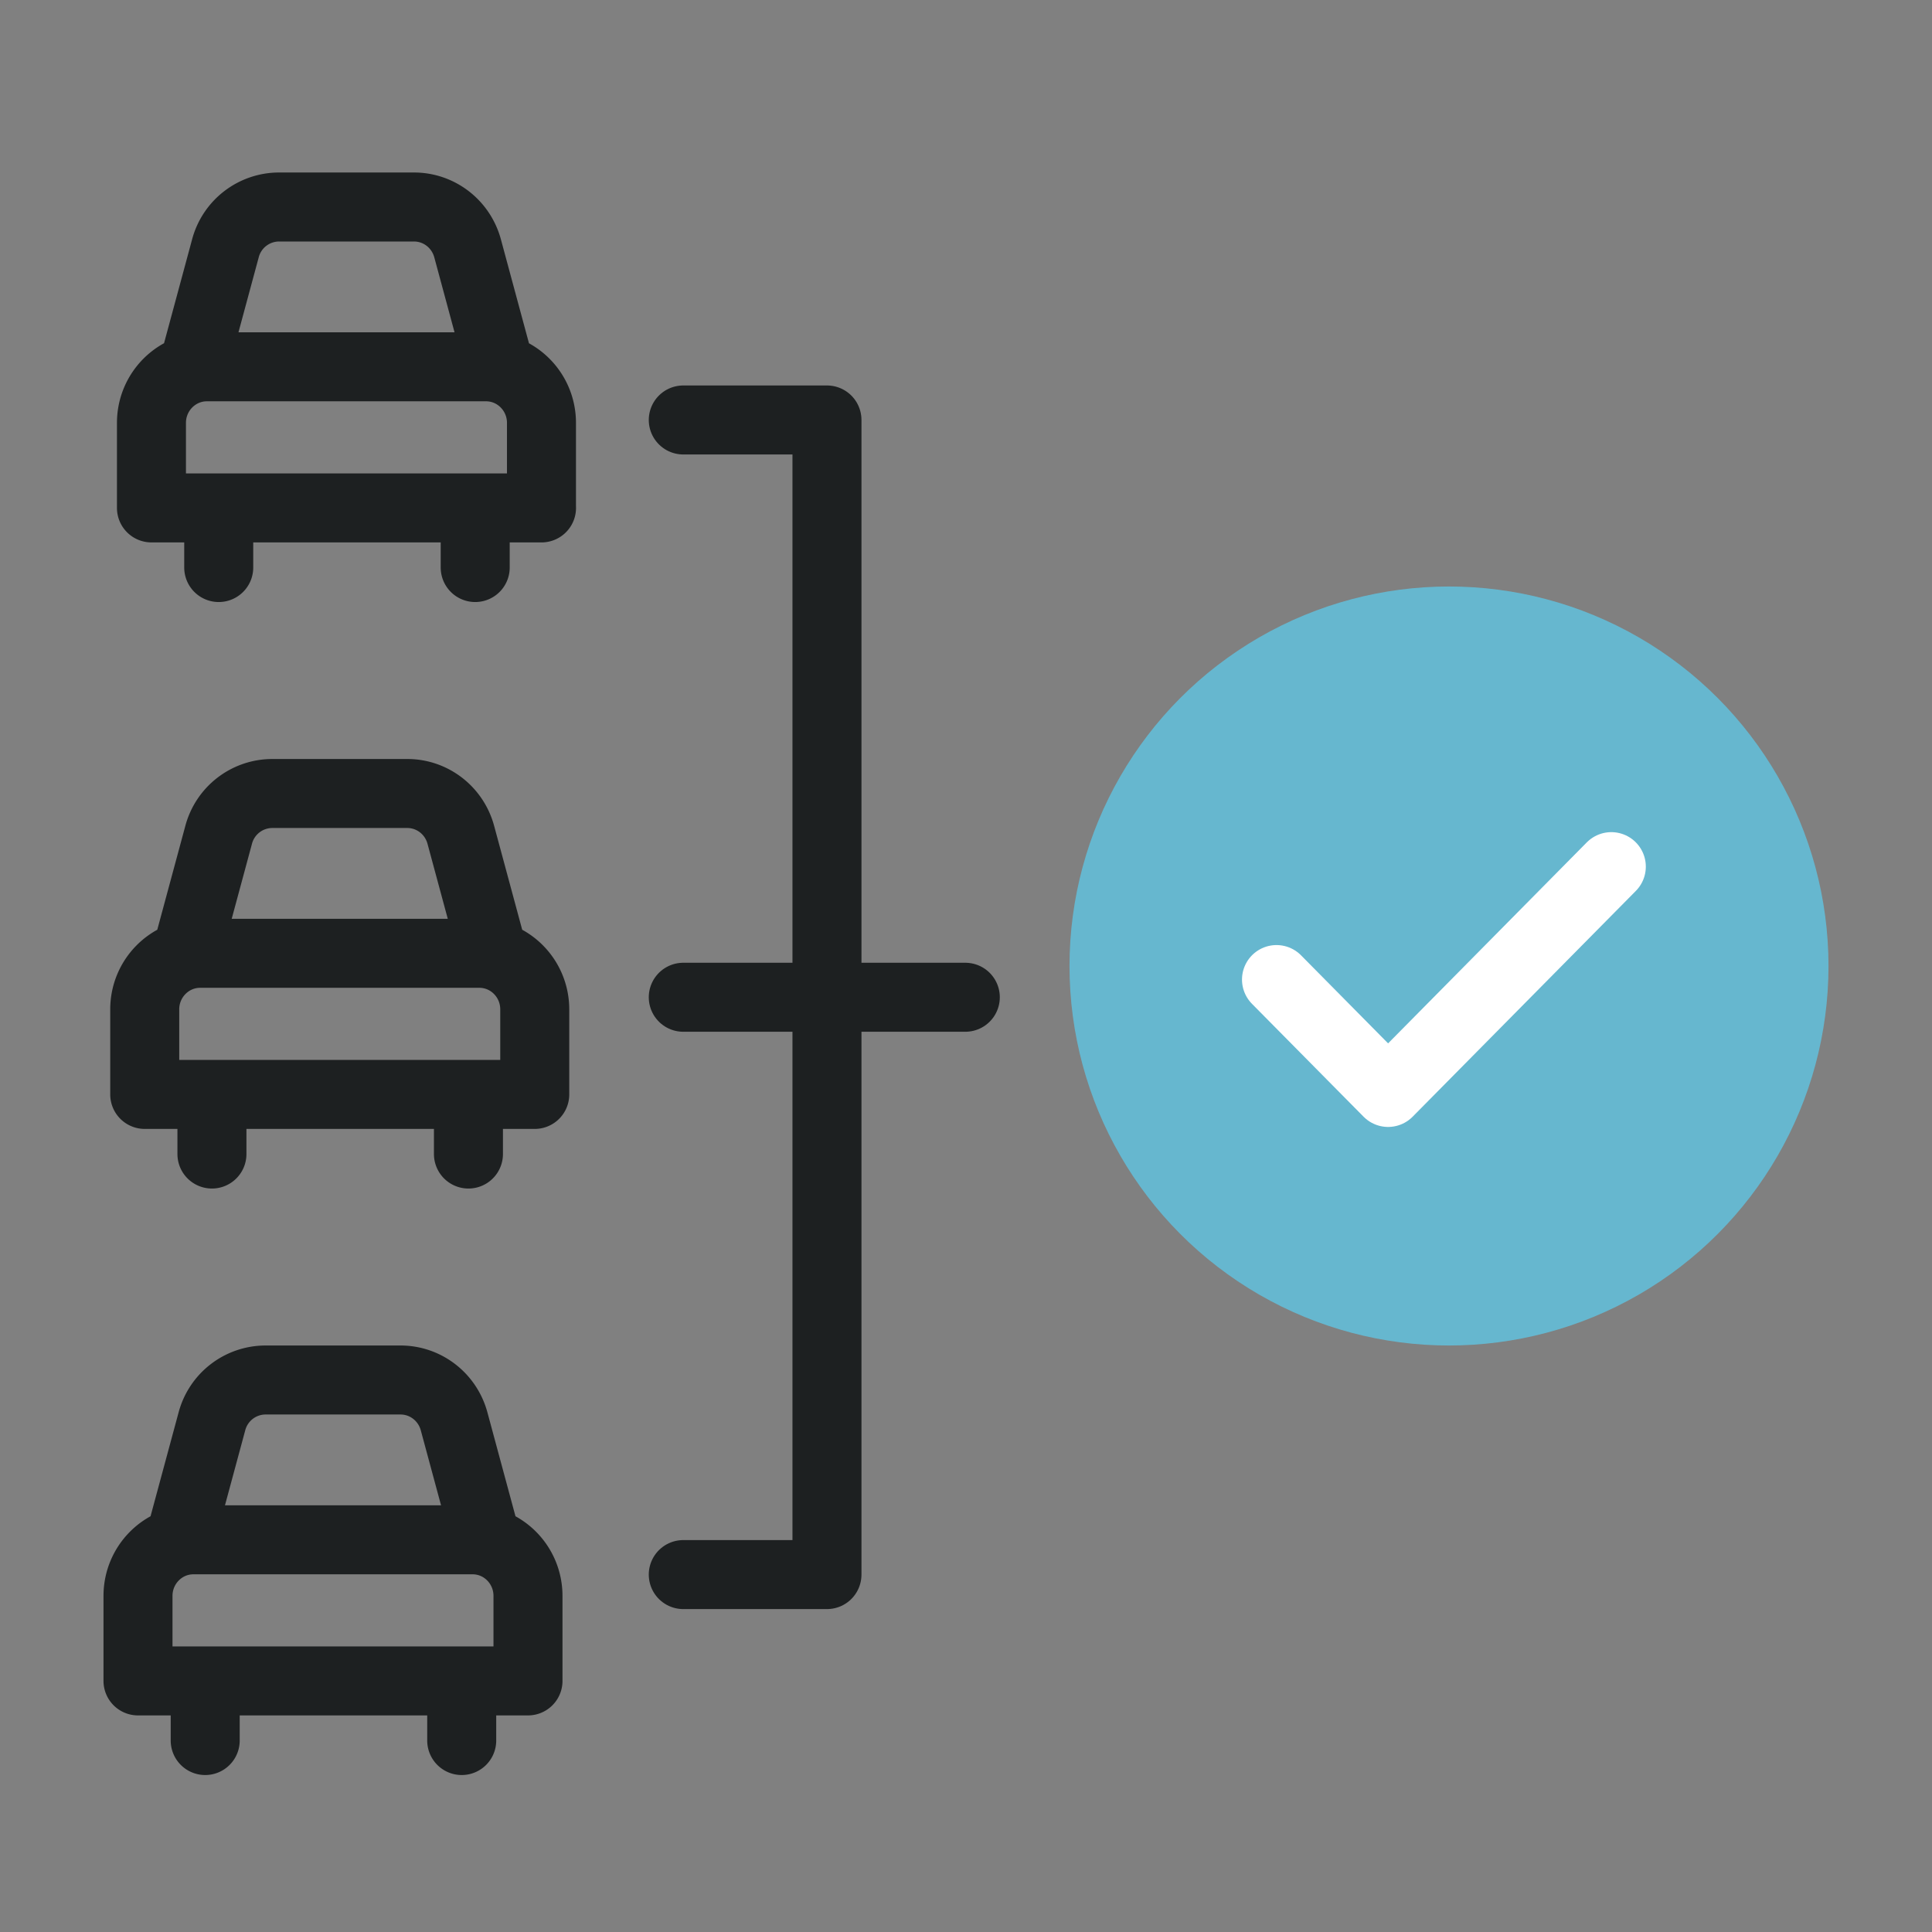
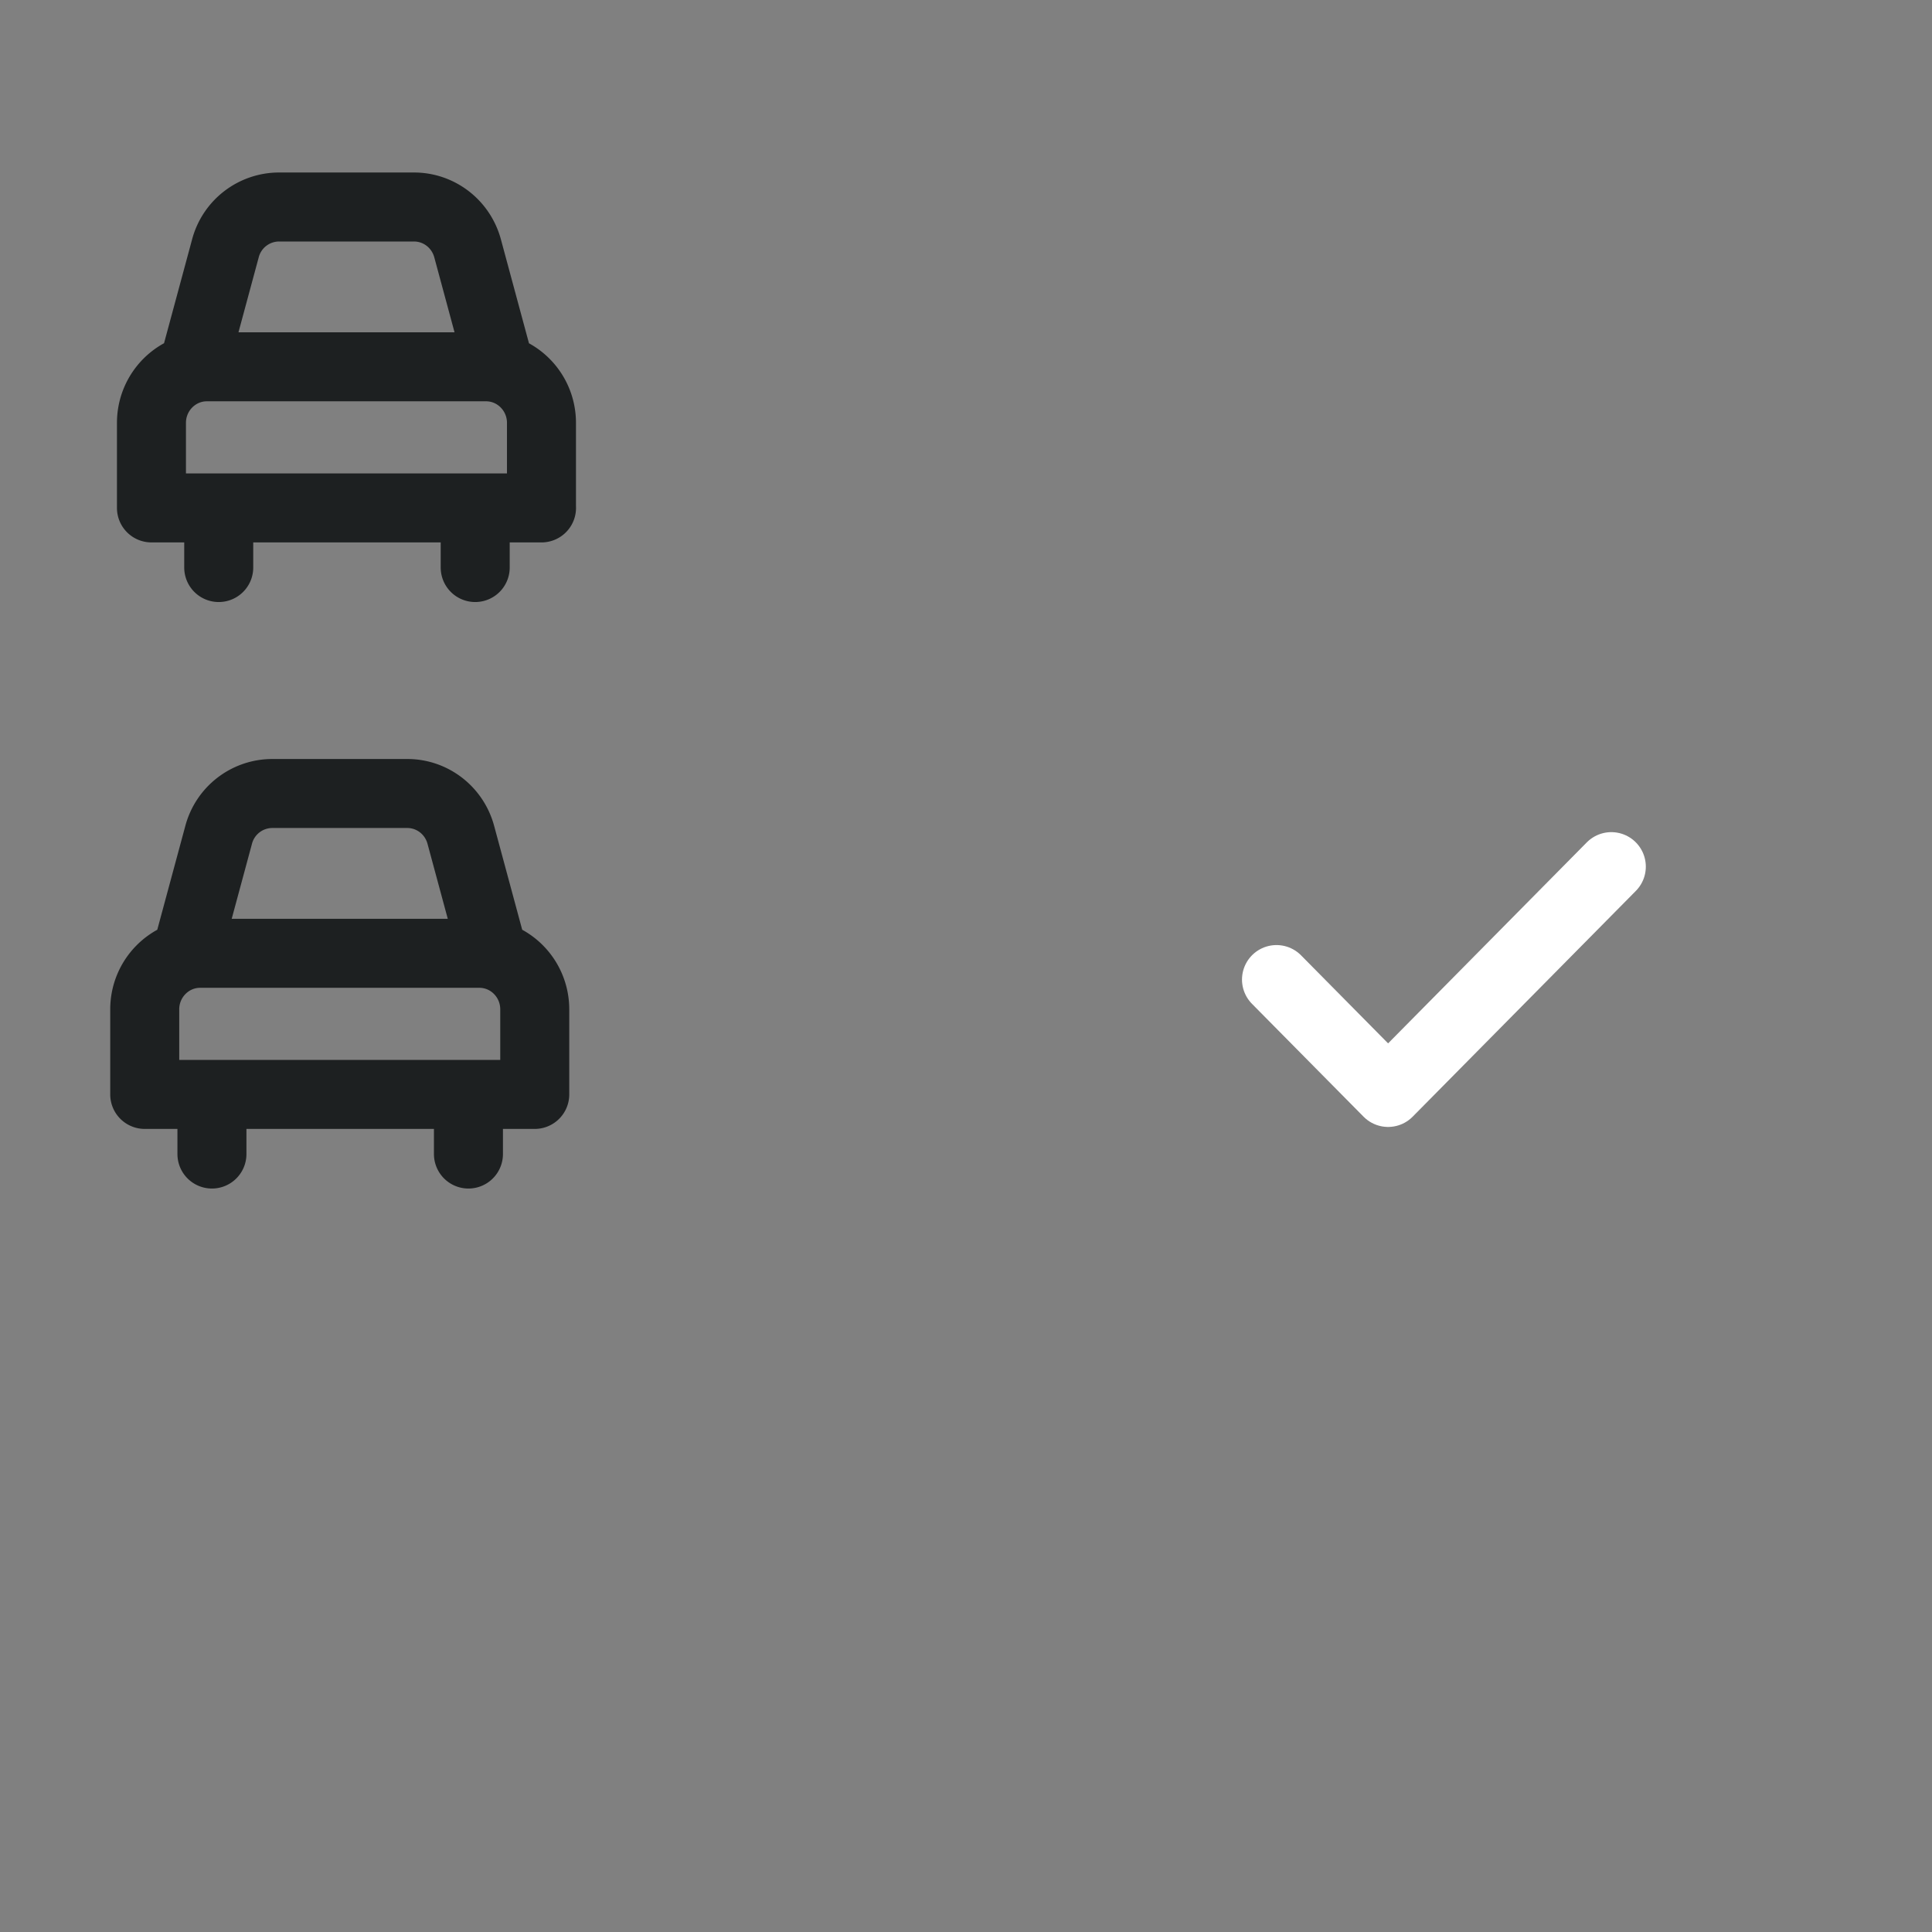
<svg xmlns="http://www.w3.org/2000/svg" width="56" height="56" viewBox="0 0 56 56">
  <rect x="0" y="0" width="56" height="56" fill="#808080" stroke="none" />
  <g fill="none" fill-rule="evenodd">
-     <path d="M0 0h56v56H0z" />
    <g transform="translate(31 17)">
-       <circle fill="#66B7CF" cx="11" cy="11" r="11" />
      <path stroke="#FFF" stroke-width="2" stroke-linecap="round" stroke-linejoin="round" d="m6 11.393 3.235 3.272 6.47-6.545" />
    </g>
    <g stroke="#1D2021" stroke-linecap="round" stroke-linejoin="round" stroke-width="2">
-       <path d="M19.805 12.173h4.165V45.64h-4.165M19.805 28.906h8.175" />
-     </g>
+       </g>
    <g stroke="#1D2021" stroke-linecap="round" stroke-linejoin="round" stroke-width="2">
      <path d="M6.143 33.45v-1.664M13.578 31.786v1.664M15.5 31.722H4.195v-2.464c0-.898.72-1.626 1.607-1.626h8.092c.887 0 1.606.728 1.606 1.626v2.464h0zM14.285 27.632H5.41l.928-3.435A1.611 1.611 0 0 1 7.89 23h3.916c.725 0 1.36.49 1.551 1.197l.928 3.435z" />
    </g>
    <g stroke="#1D2021" stroke-linecap="round" stroke-linejoin="round" stroke-width="2">
-       <path d="M5.948 50.45v-1.664M13.383 48.786v1.664M15.304 48.722H4v-2.464c0-.898.72-1.626 1.606-1.626h8.092c.887 0 1.606.728 1.606 1.626v2.464h0zM14.09 44.632H5.215l.928-3.435A1.611 1.611 0 0 1 7.694 40h3.916c.725 0 1.36.49 1.552 1.197l.928 3.435z" />
-     </g>
+       </g>
    <g stroke="#1D2021" stroke-linecap="round" stroke-linejoin="round" stroke-width="2">
      <path d="M6.34 16.45v-1.664M13.774 14.786v1.664M15.696 14.722H4.39v-2.464c0-.898.72-1.626 1.606-1.626h8.092c.887 0 1.607.728 1.607 1.626v2.464h0zM14.481 10.632H5.606l.928-3.435A1.611 1.611 0 0 1 8.085 6h3.916c.725 0 1.36.49 1.552 1.197l.928 3.435z" />
    </g>
  </g>
</svg>